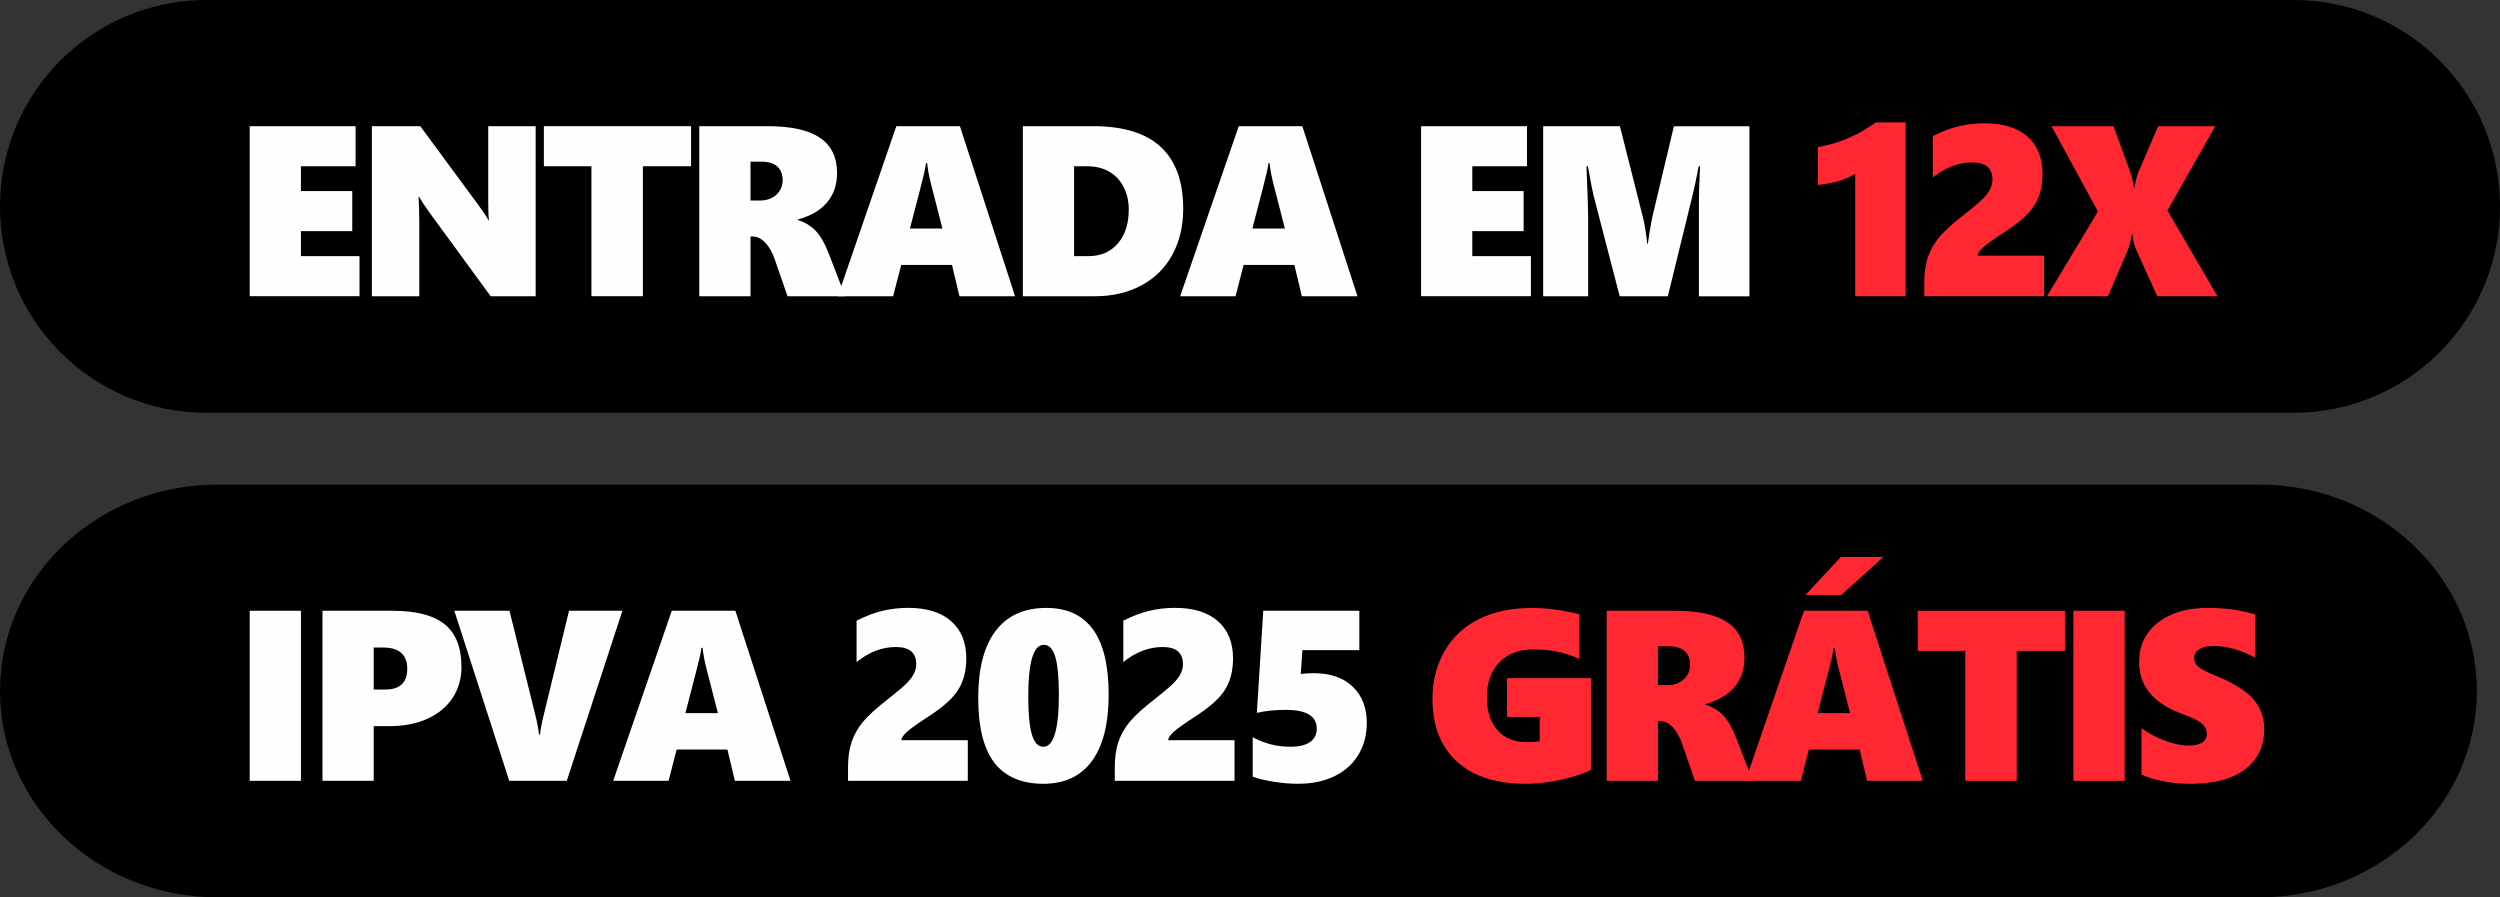
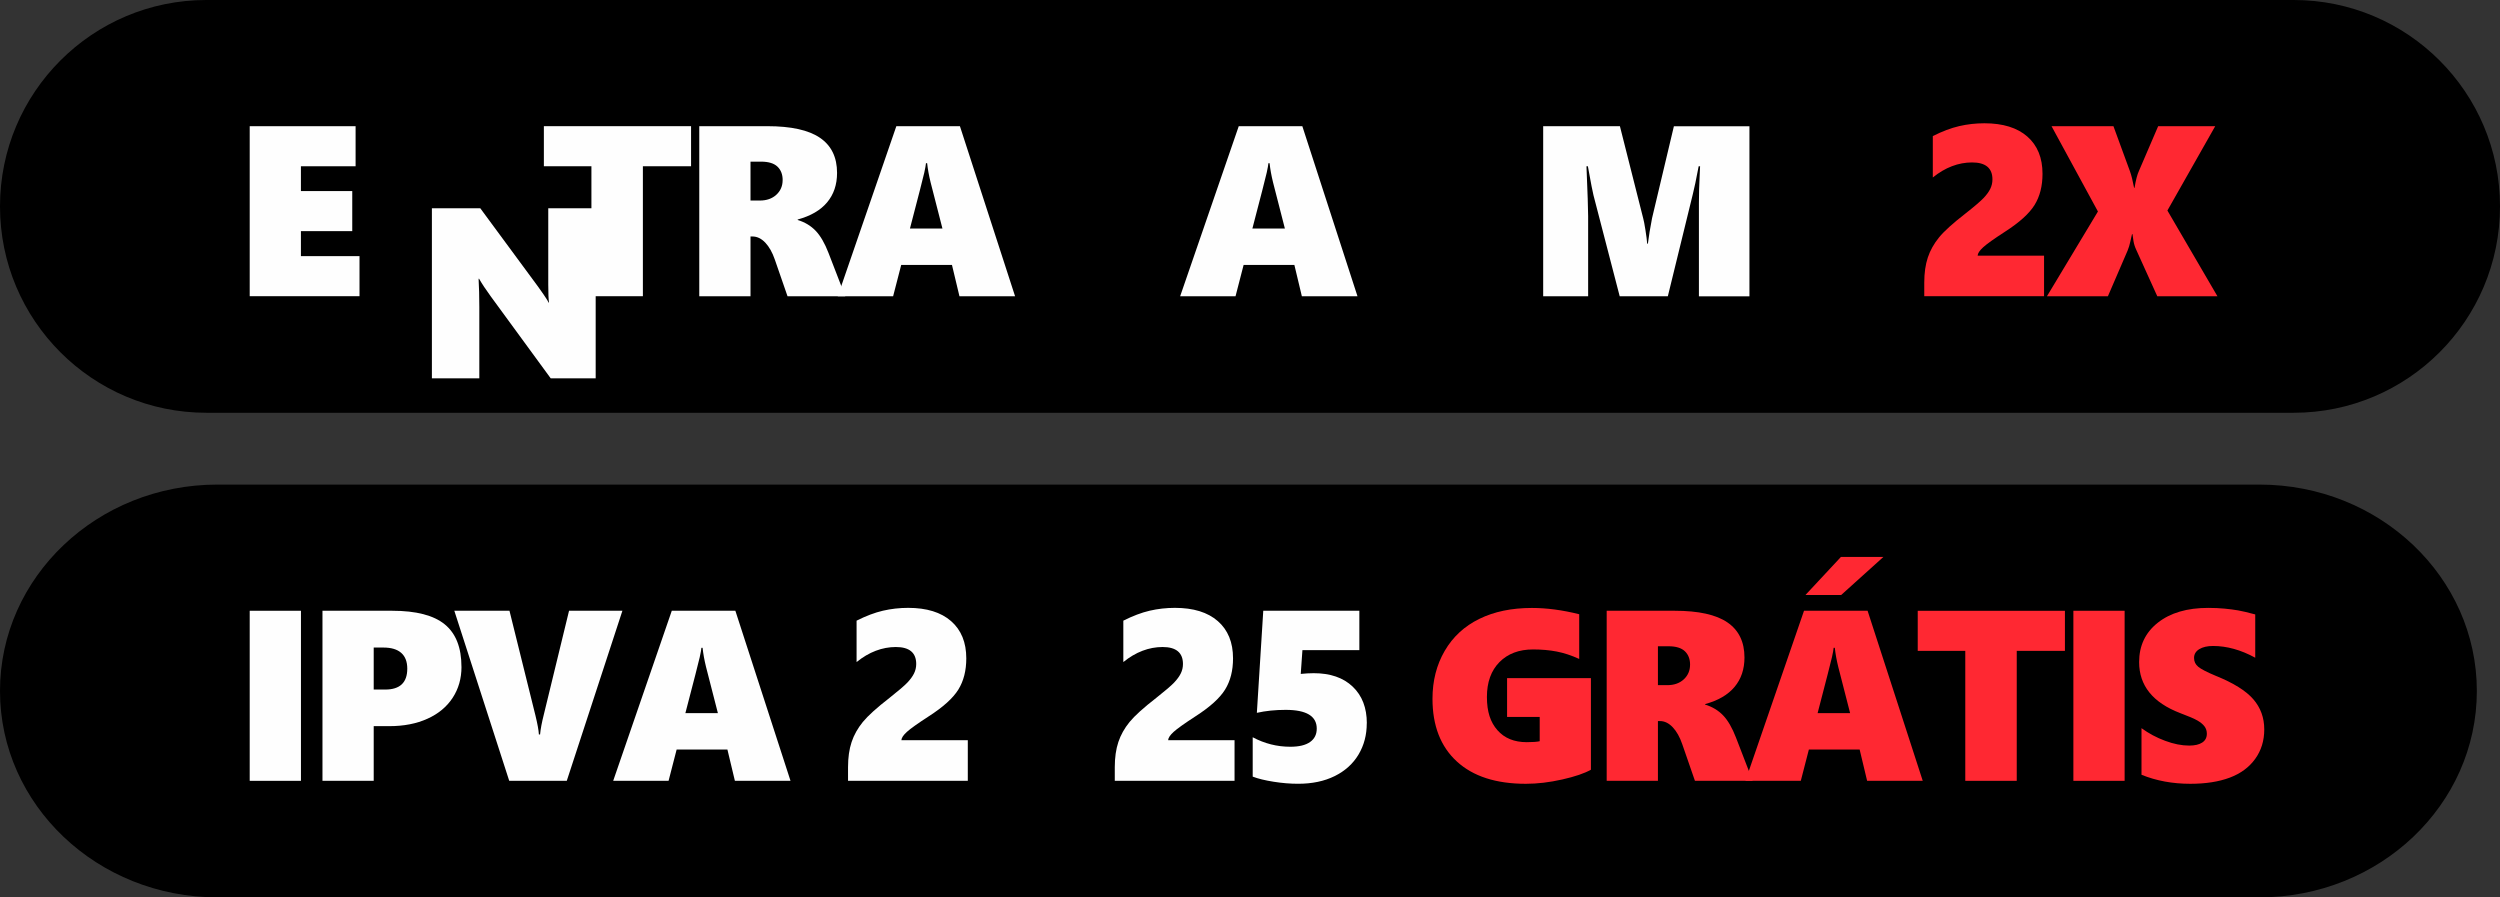
<svg xmlns="http://www.w3.org/2000/svg" id="Camada_2" data-name="Camada 2" viewBox="0 0 792.33 284.4">
  <rect x="0" y="0" width="792.33" height="284.4" fill="#333333" stroke="none" />
  <defs>
    <style>
      .cls-1 {
        fill: #ff2832;
      }

      .cls-2 {
        fill: #fefefe;
      }
    </style>
  </defs>
  <g id="Camada_1-2" data-name="Camada 1">
    <g>
      <path d="M716.11,284.4H68.89C30.84,284.4,0,255.12,0,218.99s30.84-65.41,68.89-65.41h647.21c38.05,0,68.89,29.28,68.89,65.41s-30.84,65.41-68.89,65.41" />
      <g>
        <path class="cls-2" d="M79.14,247.47v-53.9h16.24v53.9h-16.24Z" />
        <path class="cls-2" d="M146.26,211.35c0,3.68-.93,6.95-2.8,9.81-1.87,2.86-4.53,5.07-7.99,6.63-3.46,1.57-7.48,2.35-12.07,2.35h-4.96v17.33h-16.24v-53.9h22.1c7.59,0,13.15,1.44,16.67,4.32,3.52,2.88,5.28,7.37,5.28,13.46ZM129.08,211.92c0-2.2-.64-3.87-1.92-5-1.28-1.13-3.16-1.69-5.64-1.69h-3.08v13.31h3.65c4.66,0,6.99-2.2,6.99-6.62Z" />
        <path class="cls-2" d="M179.62,247.47h-18.23l-17.4-53.9h17.48l8.23,33.19c.65,2.68,1.02,4.69,1.09,6.01h.38c.15-1.68.54-3.76,1.17-6.24l8.01-32.96h16.91l-17.63,53.9Z" />
        <path class="cls-2" d="M232.91,247.47l-2.37-9.92h-16.09l-2.56,9.92h-17.55l18.57-53.9h20.15l17.48,53.9h-17.63ZM222.68,205.3h-.38c-.05.6-.23,1.59-.53,2.97s-1.82,7.29-4.55,17.74h10.3l-3.76-14.66c-.53-2.15-.89-4.17-1.09-6.05Z" />
        <path class="cls-2" d="M268.77,247.47v-4.32c0-3.06.38-5.71,1.13-7.97.75-2.25,1.94-4.37,3.55-6.35,1.62-1.98,4.43-4.52,8.44-7.63,2.86-2.26,4.75-3.88,5.69-4.87.94-.99,1.64-1.95,2.1-2.88s.7-1.93.7-3.01c0-3.58-2.16-5.38-6.46-5.38s-8.53,1.59-12.44,4.77v-13.12c2.98-1.5,5.77-2.56,8.36-3.16,2.59-.6,5.26-.9,7.99-.9,5.86,0,10.4,1.4,13.61,4.21,3.21,2.81,4.81,6.74,4.81,11.8,0,3.88-.84,7.18-2.52,9.89-1.68,2.71-4.8,5.53-9.36,8.46-3.48,2.26-5.79,3.9-6.94,4.94-1.14,1.04-1.72,1.92-1.75,2.65h21.05v12.85h-37.96Z" />
-         <path class="cls-2" d="M351.37,220.07c0,9.25-1.76,16.28-5.28,21.1-3.52,4.82-8.66,7.24-15.43,7.24s-12.08-2.22-15.5-6.65c-3.42-4.44-5.13-11.3-5.13-20.6s1.85-16.4,5.54-21.24c3.7-4.84,9.04-7.25,16.03-7.25,13.18,0,19.77,9.13,19.77,27.4ZM335.59,220.07c0-5.36-.38-9.32-1.13-11.88-.75-2.56-1.97-3.83-3.65-3.83-3.28,0-4.92,5.49-4.92,16.46,0,5.39.38,9.38,1.15,11.97.76,2.59,1.97,3.89,3.63,3.89,3.28,0,4.92-5.54,4.92-16.61Z" />
        <path class="cls-2" d="M353.31,247.47v-4.32c0-3.06.38-5.71,1.13-7.97.75-2.25,1.94-4.37,3.55-6.35,1.62-1.98,4.43-4.52,8.44-7.63,2.86-2.26,4.75-3.88,5.69-4.87.94-.99,1.64-1.95,2.1-2.88s.7-1.93.7-3.01c0-3.58-2.16-5.38-6.46-5.38s-8.53,1.59-12.44,4.77v-13.12c2.98-1.5,5.77-2.56,8.36-3.16,2.59-.6,5.26-.9,7.99-.9,5.86,0,10.4,1.4,13.61,4.21,3.21,2.81,4.81,6.74,4.81,11.8,0,3.88-.84,7.18-2.52,9.89-1.68,2.71-4.8,5.53-9.36,8.46-3.48,2.26-5.79,3.9-6.94,4.94-1.14,1.04-1.72,1.92-1.75,2.65h21.05v12.85h-37.96Z" />
        <path class="cls-2" d="M433.17,229.24c0,3.68-.87,6.99-2.61,9.9s-4.25,5.19-7.54,6.82-7.15,2.44-11.61,2.44c-2.48,0-5.07-.21-7.76-.64-2.69-.43-4.91-.96-6.63-1.62v-12.48c3.76,2.01,7.73,3.01,11.92,3.01,2.76,0,4.84-.5,6.26-1.5,1.42-1,2.12-2.42,2.12-4.25,0-3.96-3.28-5.94-9.85-5.94-3.28,0-6.33.31-9.13.94l2.03-32.36h30.45v12.48h-18.04l-.53,7.55c1.45-.15,2.82-.23,4.1-.23,5.26,0,9.38,1.42,12.37,4.27,2.98,2.84,4.47,6.71,4.47,11.6Z" />
      </g>
      <g>
        <path class="cls-1" d="M504.23,243.94c-2.03,1.15-5.06,2.19-9.1,3.1-4.03.91-7.88,1.37-11.54,1.37-9.45,0-16.74-2.36-21.88-7.08-5.14-4.72-7.71-11.34-7.71-19.86,0-5.71,1.3-10.79,3.89-15.22,2.59-4.44,6.25-7.81,10.96-10.11,4.71-2.31,10.26-3.46,16.65-3.46,4.69,0,9.68.66,15,1.99v14.17c-2.48-1.13-4.86-1.91-7.14-2.35-2.28-.44-4.77-.66-7.48-.66-4.46,0-8.01,1.34-10.66,4.02-2.64,2.68-3.97,6.36-3.97,11.05s1.11,7.99,3.33,10.52c2.22,2.53,5.32,3.8,9.3,3.8,1.85,0,3.22-.1,4.1-.3v-7.71h-10.34v-12.29h26.57v29.02Z" />
        <path class="cls-1" d="M537.18,247.47l-4.02-11.61c-.78-2.28-1.79-4.07-3.03-5.38-1.24-1.3-2.59-1.95-4.04-1.95h-.64v18.94h-16.24v-53.9h21.57c7.54,0,13.11,1.23,16.71,3.7,3.59,2.47,5.39,6.17,5.39,11.11,0,3.71-1.05,6.82-3.14,9.32-2.09,2.51-5.21,4.32-9.34,5.45v.15c2.28.7,4.18,1.84,5.7,3.42,1.52,1.58,2.88,3.92,4.08,7.03l5.3,13.72h-18.3ZM535.64,210.68c0-1.8-.55-3.23-1.65-4.28-1.1-1.05-2.83-1.58-5.19-1.58h-3.35v12.33h2.93c2.18,0,3.93-.61,5.26-1.84,1.33-1.23,1.99-2.77,1.99-4.62Z" />
        <path class="cls-1" d="M591.75,247.47l-2.37-9.92h-16.09l-2.56,9.92h-17.55l18.57-53.9h20.15l17.48,53.9h-17.63ZM583.51,188.58h-11.31l11.24-12.06h13.46l-13.38,12.06ZM581.52,205.3h-.38c-.05.6-.22,1.59-.53,2.97s-1.82,7.29-4.55,17.74h10.3l-3.76-14.66c-.53-2.15-.89-4.17-1.09-6.05Z" />
        <path class="cls-1" d="M639.17,206.28v41.19h-16.31v-41.19h-15.07v-12.7h46.65v12.7h-15.26Z" />
        <path class="cls-1" d="M657.12,247.47v-53.9h16.24v53.9h-16.24Z" />
        <path class="cls-1" d="M717.62,231.16c0,3.58-.96,6.7-2.88,9.36-1.92,2.66-4.6,4.64-8.06,5.94-3.46,1.3-7.62,1.95-12.48,1.95-5.64,0-10.8-.95-15.49-2.86v-14.77c2.25,1.65,4.75,2.99,7.48,4,2.73,1.02,5.27,1.52,7.63,1.52,1.78,0,3.16-.32,4.13-.96.98-.64,1.47-1.57,1.47-2.8,0-.88-.24-1.65-.73-2.31-.49-.66-1.23-1.28-2.22-1.86-.99-.58-2.83-1.37-5.51-2.37-8.67-3.33-13-8.72-13-16.16,0-5.21,1.98-9.38,5.94-12.5s9.27-4.68,15.94-4.68c1.88,0,3.61.08,5.19.23,1.58.15,3.01.34,4.3.56,1.29.23,3.1.65,5.43,1.28v13.72c-4.54-2.48-9-3.72-13.38-3.72-1.8,0-3.26.34-4.36,1.01-1.1.68-1.65,1.6-1.65,2.78s.45,2.06,1.33,2.8c.89.74,2.75,1.7,5.58,2.88,5.59,2.26,9.54,4.72,11.86,7.4,2.32,2.68,3.48,5.86,3.48,9.55Z" />
      </g>
      <path d="M726.92,130.82H65.41C29.28,130.82,0,101.53,0,65.41S29.28,0,65.41,0h661.51c36.12,0,65.41,29.28,65.41,65.41s-29.28,65.41-65.41,65.41" />
      <g>
        <path class="cls-2" d="M79.14,93.89v-53.9h33.56v12.7h-17.33v7.86h16.27v12.7h-16.27v7.93h18.57v12.7h-34.81Z" />
-         <path class="cls-2" d="M155.51,93.89l-19.02-26.01c-1.5-2.05-2.73-3.91-3.68-5.56h-.15c.15,2.66.23,5.64.23,8.95v22.63h-15.03v-53.9h15.34l18.23,24.73c.23.33.5.71.83,1.17.33.45.65.92.98,1.39.33.48.63.94.92,1.39s.51.85.66,1.2h.15c-.15-1.1-.23-3.01-.23-5.71v-24.17h15.03v53.9h-14.25Z" />
+         <path class="cls-2" d="M155.51,93.89c-1.5-2.05-2.73-3.91-3.68-5.56h-.15c.15,2.66.23,5.64.23,8.95v22.63h-15.03v-53.9h15.34l18.23,24.73c.23.33.5.71.83,1.17.33.45.65.92.98,1.39.33.48.63.94.92,1.39s.51.85.66,1.2h.15c-.15-1.1-.23-3.01-.23-5.71v-24.17h15.03v53.9h-14.25Z" />
        <path class="cls-2" d="M203.75,52.69v41.19h-16.31v-41.19h-15.07v-12.7h46.65v12.7h-15.26Z" />
        <path class="cls-2" d="M249.59,93.89l-4.02-11.61c-.78-2.28-1.79-4.07-3.03-5.38-1.24-1.3-2.59-1.95-4.04-1.95h-.64v18.94h-16.24v-53.9h21.57c7.54,0,13.11,1.23,16.71,3.7,3.6,2.47,5.39,6.17,5.39,11.11,0,3.71-1.05,6.82-3.14,9.32-2.09,2.51-5.21,4.32-9.34,5.45v.15c2.28.7,4.18,1.84,5.69,3.42,1.52,1.58,2.88,3.92,4.08,7.03l5.3,13.72h-18.3ZM248.05,57.09c0-1.8-.55-3.23-1.65-4.28-1.1-1.05-2.83-1.58-5.19-1.58h-3.35v12.33h2.93c2.18,0,3.93-.61,5.26-1.84,1.33-1.23,1.99-2.77,1.99-4.62Z" />
        <path class="cls-2" d="M304.08,93.89l-2.37-9.92h-16.09l-2.56,9.92h-17.55l18.57-53.9h20.15l17.48,53.9h-17.63ZM293.85,51.72h-.38c-.05.6-.23,1.59-.53,2.97s-1.82,7.29-4.55,17.74h10.3l-3.76-14.66c-.53-2.15-.89-4.17-1.09-6.05Z" />
-         <path class="cls-2" d="M374.99,66.26c0,5.46-1.15,10.29-3.44,14.49-2.29,4.2-5.57,7.44-9.83,9.72-4.26,2.28-9.17,3.42-14.73,3.42h-22.81v-53.9h22.33c18.99,0,28.49,8.76,28.49,26.27ZM357.74,66.41c0-2.63-.53-5-1.6-7.1-1.07-2.1-2.59-3.73-4.57-4.89-1.98-1.15-4.31-1.73-6.99-1.73h-4.17v28.49h4.55c3.88,0,6.98-1.33,9.3-4,2.32-2.67,3.48-6.26,3.48-10.77Z" />
        <path class="cls-2" d="M412.6,93.89l-2.37-9.92h-16.09l-2.56,9.92h-17.55l18.57-53.9h20.15l17.48,53.9h-17.63ZM402.38,51.72h-.38c-.05.6-.23,1.59-.53,2.97s-1.82,7.29-4.55,17.74h10.3l-3.76-14.66c-.53-2.15-.89-4.17-1.09-6.05Z" />
-         <path class="cls-2" d="M450.39,93.89v-53.9h33.56v12.7h-17.33v7.86h16.27v12.7h-16.27v7.93h18.57v12.7h-34.81Z" />
        <path class="cls-2" d="M538.44,93.89v-29.54c0-2.78.09-5.84.26-9.17l.11-2.48h-.45c-.8,4.23-1.42,7.17-1.84,8.79l-7.93,32.4h-15.26l-8.31-32.02c-.23-.8-.81-3.86-1.77-9.17h-.45c.35,8.42.53,13.68.53,15.79v25.41h-14.25v-53.9h24.32l7.4,29.28c.17.6.41,1.82.7,3.67.29,1.84.47,3.26.54,4.27h.23c.28-2.28.71-4.97,1.32-8.08l6.92-29.13h23.94v53.9h-16.01Z" />
      </g>
      <g>
-         <path class="cls-1" d="M587.97,93.89v-38.79c-1.75,1.03-3.57,1.81-5.45,2.35-1.88.54-4.01.93-6.39,1.18v-12.03c3.38-.58,6.53-1.48,9.45-2.72,2.92-1.24,5.91-2.94,8.96-5.09h9.43v55.1h-16.01Z" />
        <path class="cls-1" d="M609.86,93.89v-4.32c0-3.06.38-5.71,1.13-7.97.75-2.25,1.94-4.37,3.55-6.35s4.43-4.52,8.44-7.63c2.86-2.25,4.75-3.88,5.69-4.87.94-.99,1.64-1.95,2.1-2.88.46-.93.7-1.93.7-3.01,0-3.58-2.16-5.38-6.46-5.38s-8.53,1.59-12.44,4.77v-13.12c2.98-1.5,5.77-2.56,8.36-3.16,2.59-.6,5.26-.9,7.99-.9,5.86,0,10.4,1.4,13.61,4.21,3.21,2.81,4.81,6.74,4.81,11.8,0,3.88-.84,7.18-2.52,9.89s-4.8,5.53-9.36,8.46c-3.48,2.25-5.79,3.9-6.93,4.94-1.14,1.04-1.72,1.92-1.75,2.65h21.05v12.85h-37.96Z" />
        <path class="cls-1" d="M683.71,93.89l-6.69-14.77c-.43-.93-.71-1.83-.85-2.72-.14-.89-.25-1.62-.32-2.2h-.15c-.15.6-.33,1.39-.53,2.37-.2.98-.49,1.93-.87,2.86l-6.24,14.47h-19.32l16.16-26.87-14.7-27.03h19.62l5.22,14.25c.48,1.33.91,3.08,1.32,5.26h.15c.4-2.46.86-4.23,1.39-5.34l6.09-14.17h18.08l-15.15,26.72,15.86,27.18h-19.09Z" />
      </g>
    </g>
  </g>
</svg>